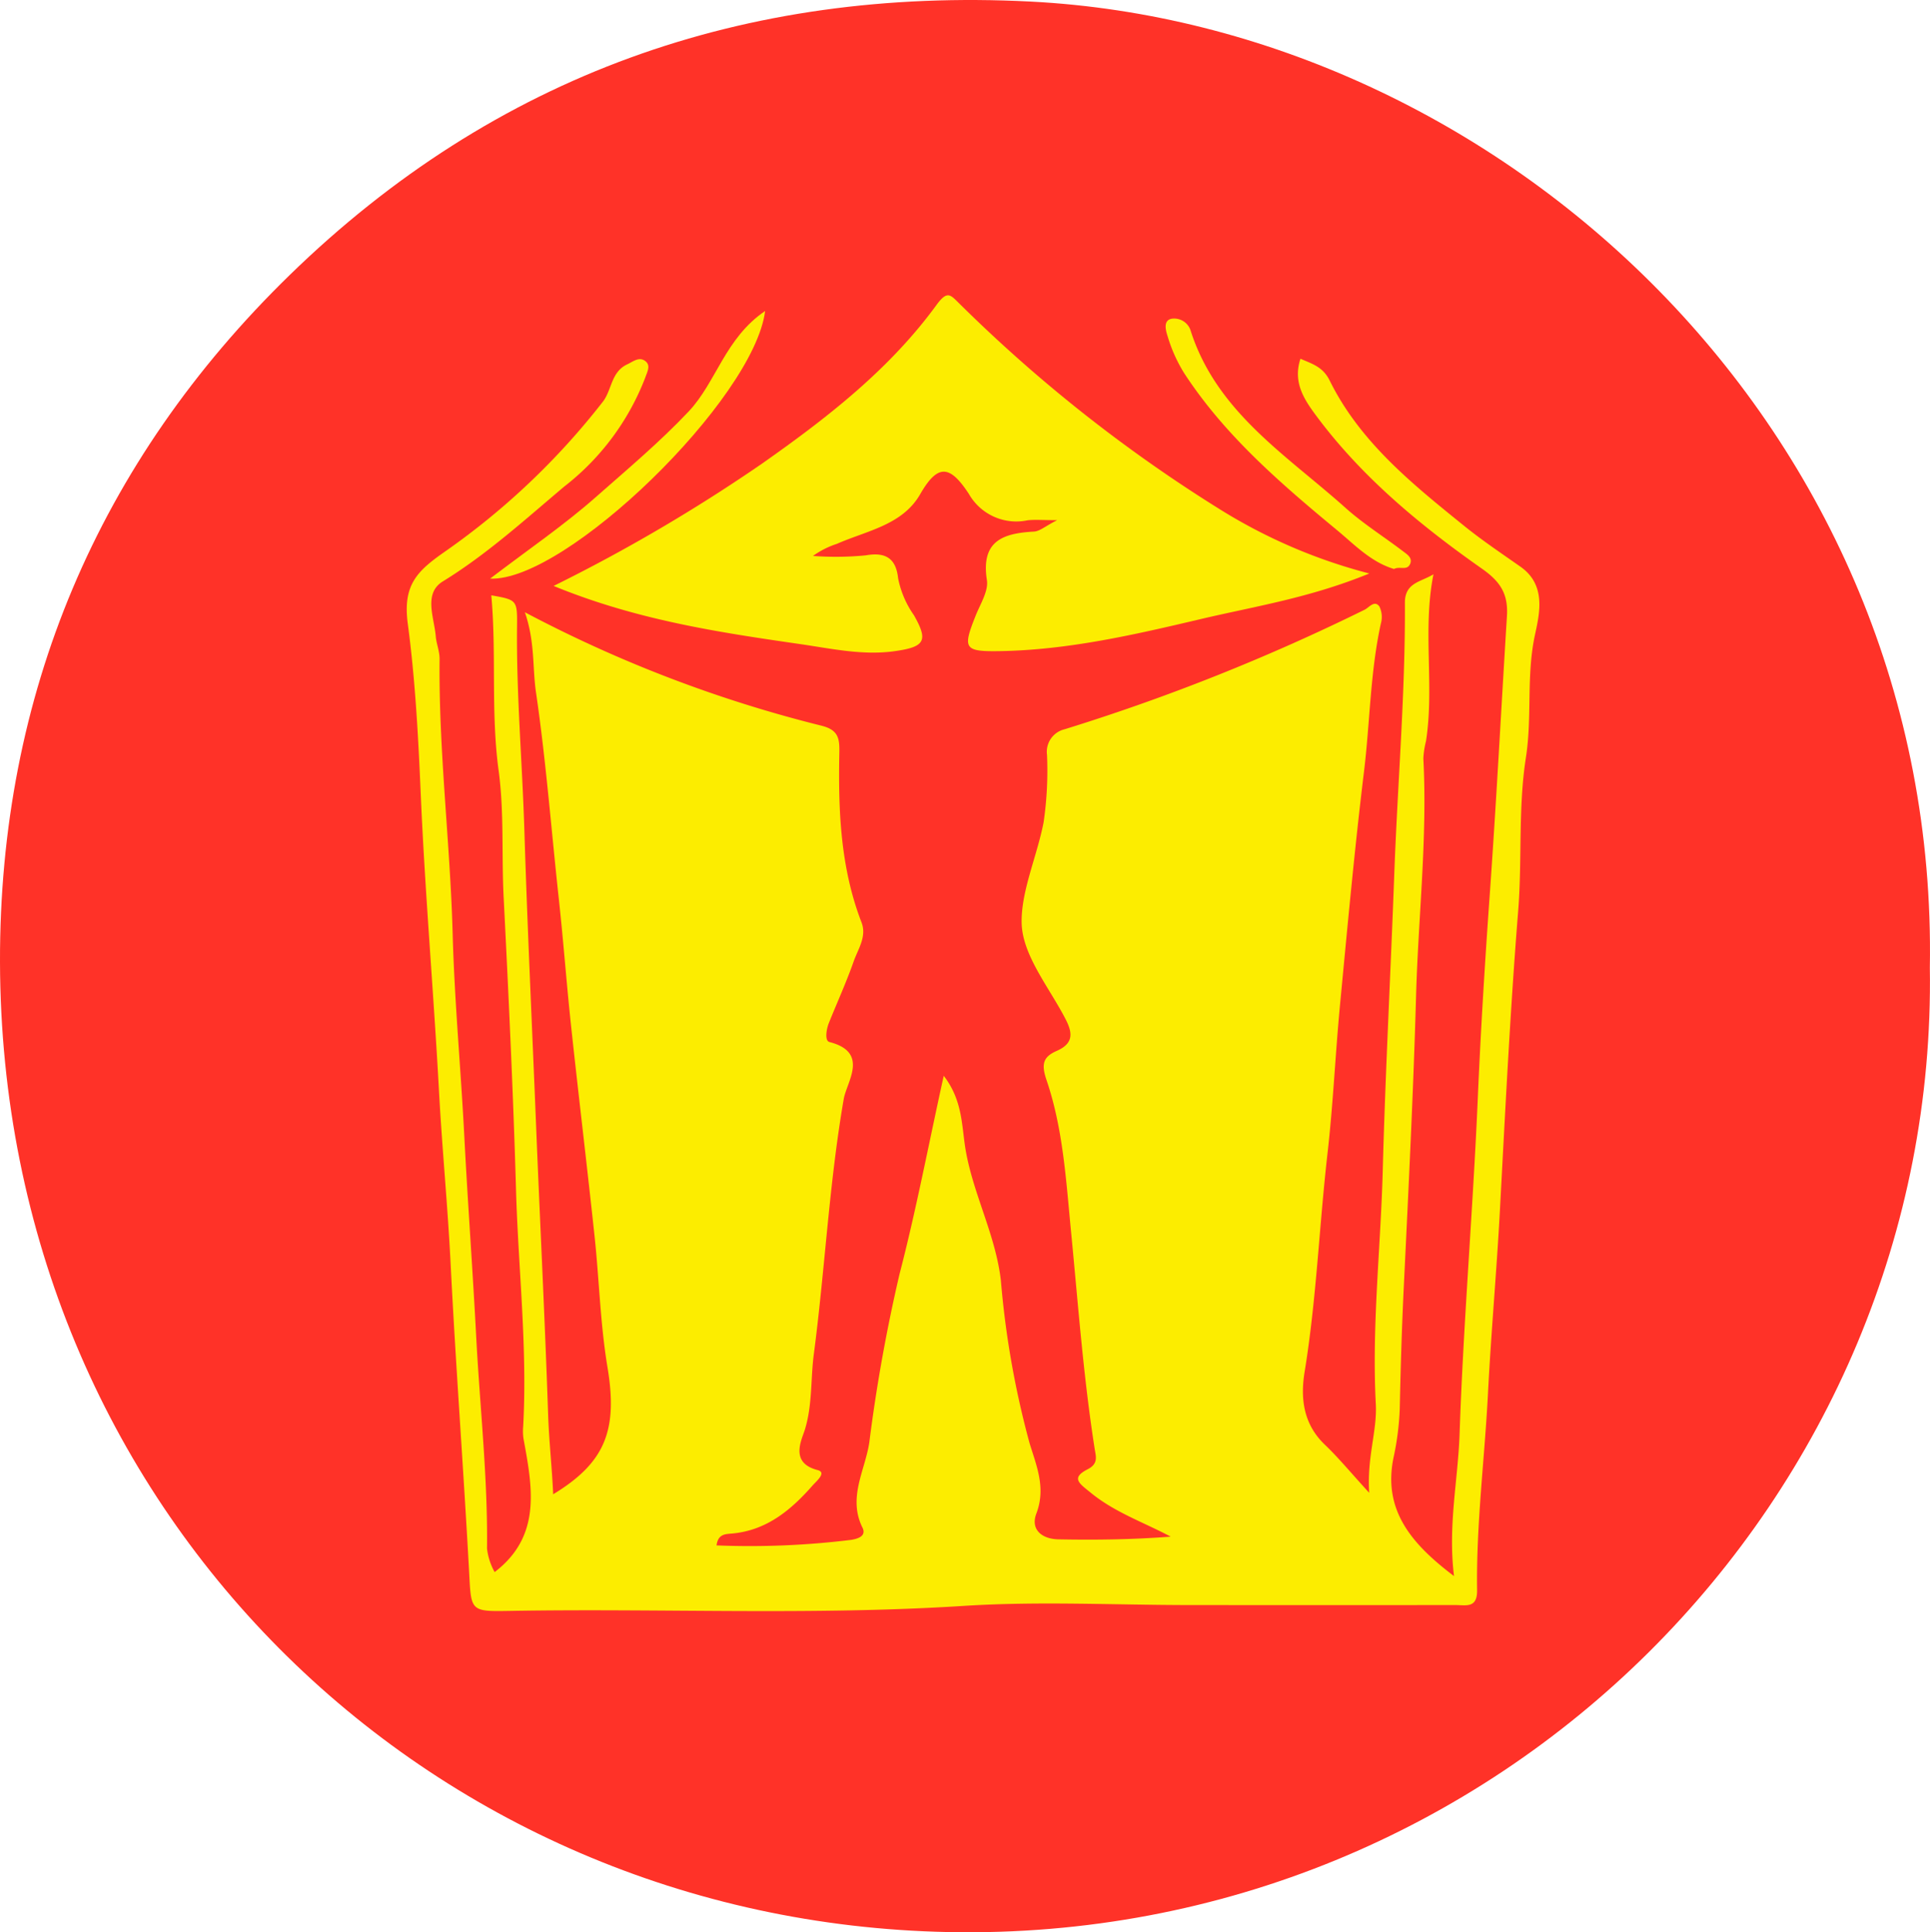
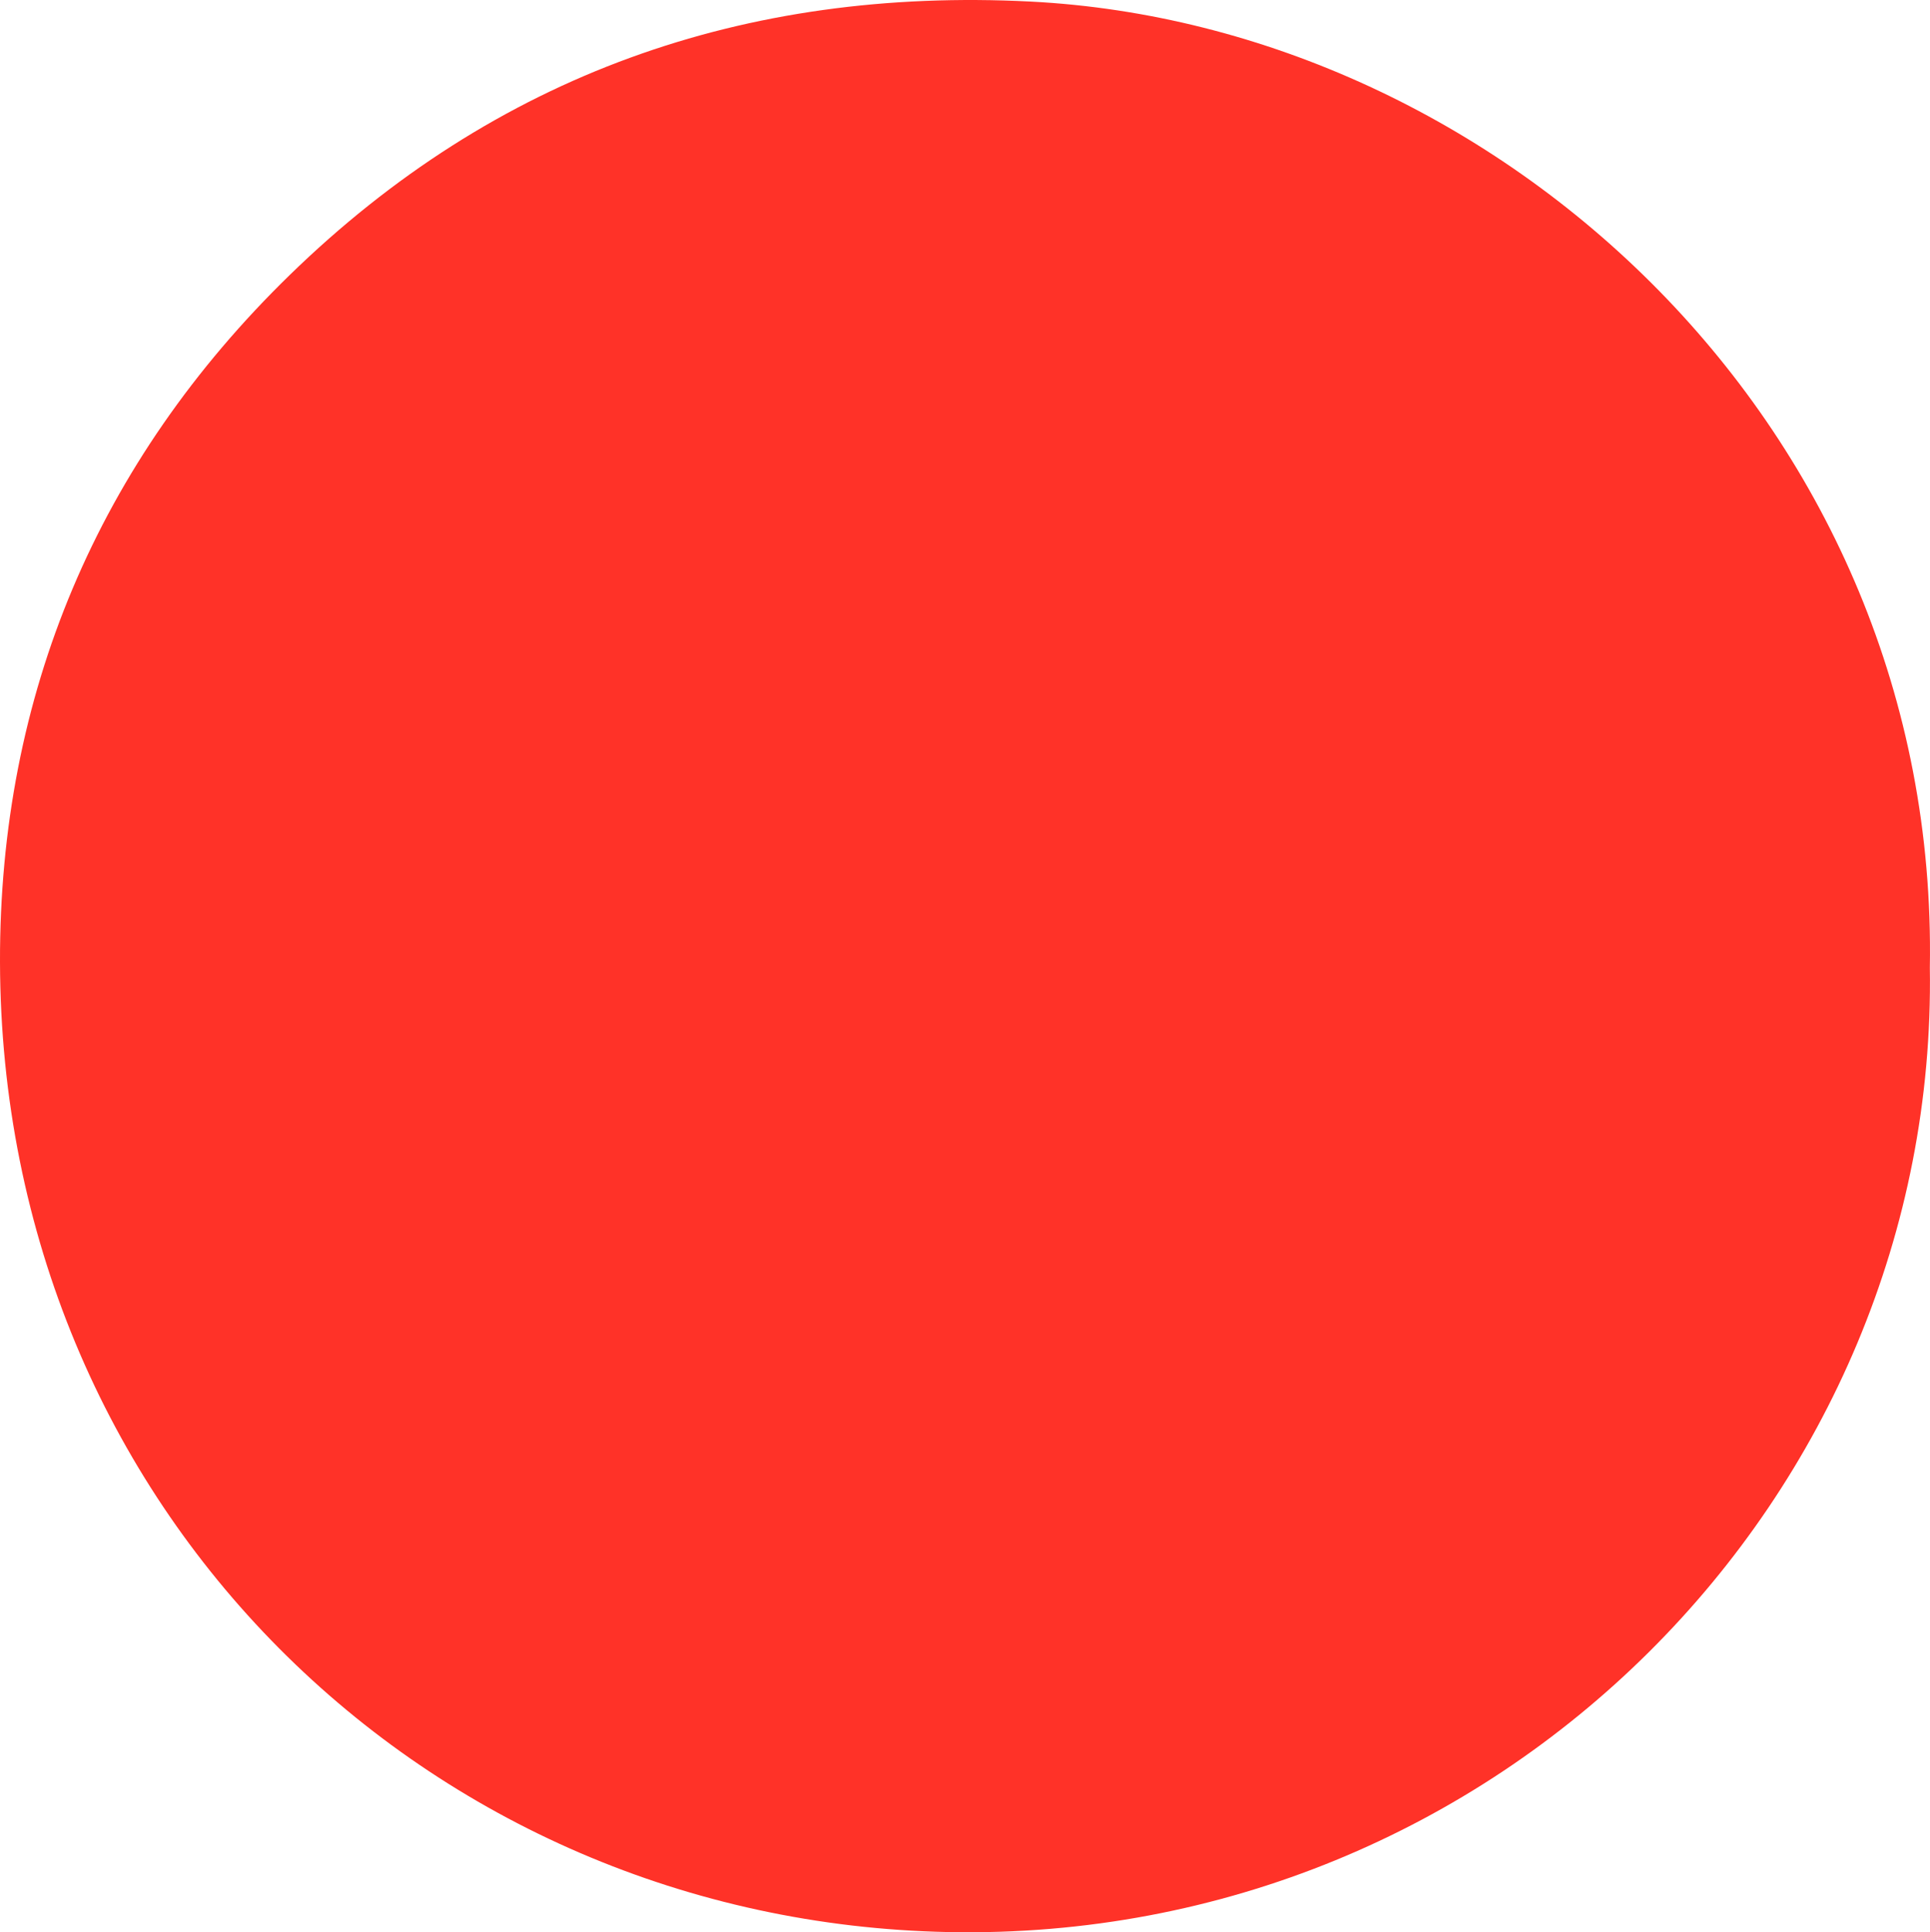
<svg xmlns="http://www.w3.org/2000/svg" width="177.238" height="177.405">
  <g data-name="Group 98">
    <path data-name="Path 24" d="M177.224 88.849c.752 48.515-39.527 89.54-90.133 88.537C39.199 176.437.112 138.554 0 88.312c-.054-24.481 8.975-45.9 26.611-63.068C45.455 6.896 68.385-1.202 94.643.144c42.863 2.197 83.441 38.965 82.581 88.705Z" fill="#ff3228" />
    <g data-name="Group 99" fill="#fced00">
-       <path data-name="Path 25" d="M133.526 144.702c-.57-4.64.368-8.81.512-13.04.349-10.283 1.23-20.541 1.672-30.825.267-6.21.651-12.432 1.093-18.633.609-8.541 1.053-17.088 1.583-25.632.126-2.032-.586-3.161-2.293-4.359-5.676-3.984-11.022-8.4-15.206-14.024-1.105-1.486-2.182-3.071-1.462-5.252 1.1.481 2.06.741 2.682 2 2.785 5.643 7.587 9.495 12.347 13.342 1.655 1.337 3.431 2.528 5.175 3.752 2.37 1.663 1.764 4.26 1.334 6.24-.815 3.757-.248 7.529-.837 11.293-.721 4.618-.334 9.4-.709 14.084-.735 9.172-1.186 18.356-1.68 27.542-.3 5.573-.806 11.137-1.091 16.72-.308 6.03-1.088 12.04-1 18.091.024 1.685-1.034 1.361-1.982 1.362q-12.18.011-24.36 0c-6.934 0-13.891-.364-20.8.077-13.922.889-27.842.213-41.759.461-3.64.065-3.47 0-3.676-3.772-.51-9.365-1.217-18.718-1.687-28.088-.266-5.3-.782-10.591-1.071-15.9-.494-9.092-1.282-18.164-1.675-27.268-.225-5.206-.5-10.464-1.188-15.6-.477-3.586.859-4.852 3.439-6.648a66.835 66.835 0 0 0 14.468-13.733c.845-1.08.744-2.729 2.237-3.437.59-.28 1.126-.748 1.7-.277.475.392.152.949-.032 1.481a23.169 23.169 0 0 1-7.428 10c-3.6 3.028-7.1 6.224-11.164 8.72-1.806 1.108-.784 3.34-.65 5.049.051.656.359 1.368.351 2.094-.092 8.421.969 16.787 1.2 25.2.168 6.207.751 12.417 1.072 18.634.316 6.121.77 12.237 1.09 18.362.339 6.486 1.071 12.953.994 19.46a5.781 5.781 0 0 0 .7 2.158c4.339-3.318 3.468-7.786 2.65-12.249a4.723 4.723 0 0 1-.031-1.092c.4-7.271-.449-14.512-.657-21.766-.257-8.947-.684-17.9-1.135-26.841-.2-3.884.058-7.806-.462-11.643-.728-5.368-.186-10.779-.673-16.089 2.34.419 2.392.42 2.365 2.814-.07 6.261.479 12.5.672 18.756.276 8.947.706 17.9 1.065 26.846s.816 17.892 1.118 26.845c.081 2.389.355 4.829.462 7.275 4.825-2.924 5.942-5.94 4.987-11.67-.662-3.972-.759-8.036-1.188-12.051-.684-6.4-1.458-12.8-2.146-19.2-.422-3.924-.71-7.863-1.139-11.786-.688-6.312-1.172-12.644-2.094-18.935-.331-2.257-.077-4.613-1.02-7.339a120.079 120.079 0 0 0 27.242 10.417c1.518.382 1.665 1.128 1.639 2.438-.107 5.3.086 10.574 2.036 15.619.5 1.306-.317 2.437-.719 3.579-.672 1.911-1.516 3.762-2.274 5.643-.244.6-.4 1.649.044 1.762 3.69.942 1.59 3.65 1.316 5.23-1.346 7.777-1.724 15.648-2.749 23.443-.3 2.275-.116 4.624-.821 6.919-.288.938-1.421 3.044 1.17 3.708.869.223-.116 1.021-.463 1.417-1.98 2.256-4.218 4.12-7.376 4.408-.657.06-1.3.04-1.441 1.092a76 76 0 0 0 12.365-.509c.791-.128 1.38-.425 1.033-1.129-1.359-2.757.24-5.24.629-7.807a151.221 151.221 0 0 1 2.776-15.462c1.527-5.873 2.652-11.829 4.06-18.208 1.765 2.288 1.639 4.64 2.011 6.807.705 4.1 2.752 7.795 3.238 12a83.011 83.011 0 0 0 2.638 14.939c.638 2.079 1.511 4.1.622 6.435-.58 1.52.562 2.35 2.015 2.378 3.409.067 6.821.021 10.317-.248-2.489-1.324-5.122-2.221-7.321-4.017-1.065-.869-1.891-1.36-.283-2.18.981-.5.731-1.2.634-1.813-1.044-6.632-1.527-13.321-2.179-19.995-.457-4.684-.729-9.452-2.258-13.934-.517-1.516-.249-2.132.947-2.661 1.525-.675 1.489-1.606.8-2.928-1.5-2.91-3.969-5.858-4.026-8.83-.056-2.912 1.409-6.09 2.016-9.225a32.905 32.905 0 0 0 .313-6.192 2.126 2.126 0 0 1 1.618-2.352 188.1 188.1 0 0 0 27.553-10.977c.413-.208.909-.917 1.357-.29a2.234 2.234 0 0 1 .126 1.58c-.977 4.469-.993 9.047-1.543 13.564-.866 7.113-1.518 14.253-2.2 21.388-.434 4.562-.633 9.149-1.154 13.7-.763 6.67-1.014 13.391-2.1 20.03-.4 2.443-.117 4.806 1.862 6.693 1.242 1.183 2.336 2.52 4.07 4.415-.216-3.323.737-5.645.605-8.157-.377-7.174.451-14.327.64-21.491.24-9.038.724-18.077 1.055-27.12.3-8.31 1.023-16.609.976-24.932-.01-1.876 1.451-1.908 2.624-2.631-1.02 5.122.1 10.252-.685 15.317a8.03 8.03 0 0 0-.243 1.583c.38 7.272-.463 14.513-.668 21.767-.253 8.947-.7 17.9-1.133 26.842-.178 3.7-.288 7.4-.366 11.1a25.454 25.454 0 0 1-.58 4.527c-.963 4.771 1.621 7.867 5.562 10.839Z" />
-       <path data-name="Path 26" d="M50.84 53.796a154.1 154.1 0 0 0 19.107-11.208c5.976-4.2 11.719-8.646 16.05-14.583 1.007-1.38 1.281-.935 2.092-.147a136.452 136.452 0 0 0 23.712 18.762 49.256 49.256 0 0 0 13.947 6.033c-5.491 2.252-10.565 3.024-15.505 4.191-6.056 1.431-12.154 2.834-18.429 2.938-3.3.054-3.428-.231-2.205-3.286.424-1.059 1.177-2.232 1.021-3.235-.56-3.592 1.46-4.3 4.318-4.455.537-.028 1.051-.5 2.133-1.049-1.324 0-2.028-.065-2.715.012a5.011 5.011 0 0 1-5.4-2.436c-1.722-2.616-2.831-2.8-4.463.041s-4.908 3.348-7.649 4.558a7.976 7.976 0 0 0-2.195 1.11 28.318 28.318 0 0 0 4.864-.057c1.9-.336 2.767.373 2.952 2.1a8.852 8.852 0 0 0 1.455 3.4c1.316 2.324 1.045 2.909-1.766 3.3-2.914.411-5.8-.229-8.612-.639-7.518-1.086-15.064-2.209-22.712-5.35Z" />
-       <path data-name="Path 27" d="M45.007 53.126c3.541-2.7 6.774-4.9 9.681-7.464s5.881-5.053 8.558-7.889c2.529-2.68 3.342-6.73 7.018-9.22-1.014 8.08-18.299 24.867-25.257 24.573Z" />
-       <path data-name="Path 28" d="M128.02 52.239c-2.1-.619-3.63-2.231-5.2-3.534-5.207-4.31-10.361-8.735-14.1-14.486a13.955 13.955 0 0 1-1.5-3.366c-.154-.482-.443-1.456.4-1.592a1.589 1.589 0 0 1 1.687.994c2.363 7.546 8.833 11.52 14.263 16.38 1.648 1.475 3.551 2.662 5.316 4.009.339.258.831.562.624 1.1-.274.696-.963.209-1.49.495Z" />
-     </g>
+       </g>
  </g>
</svg>